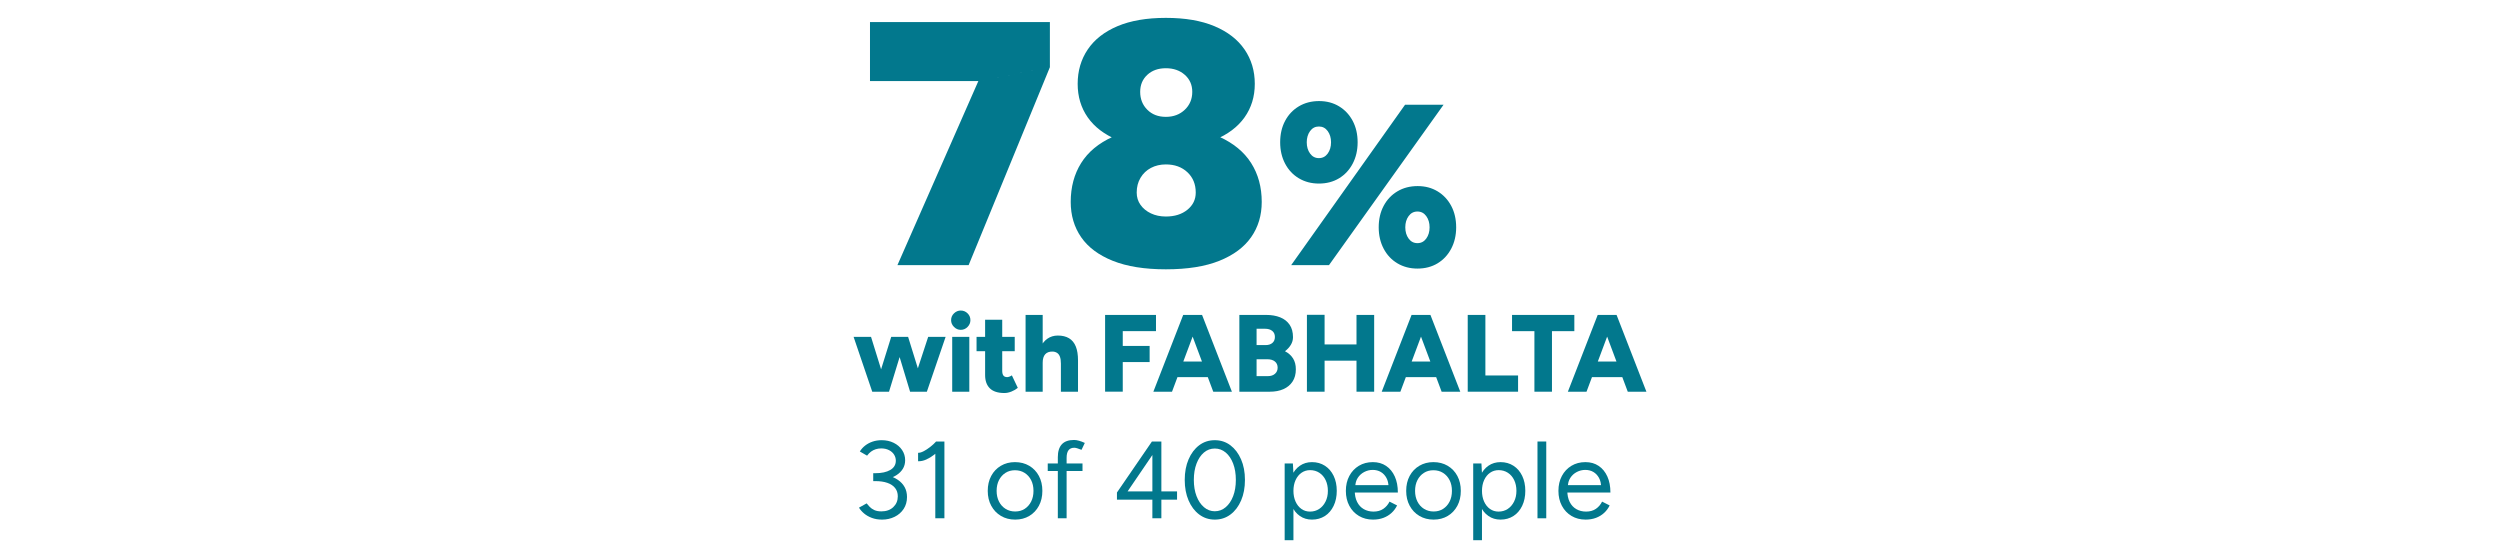
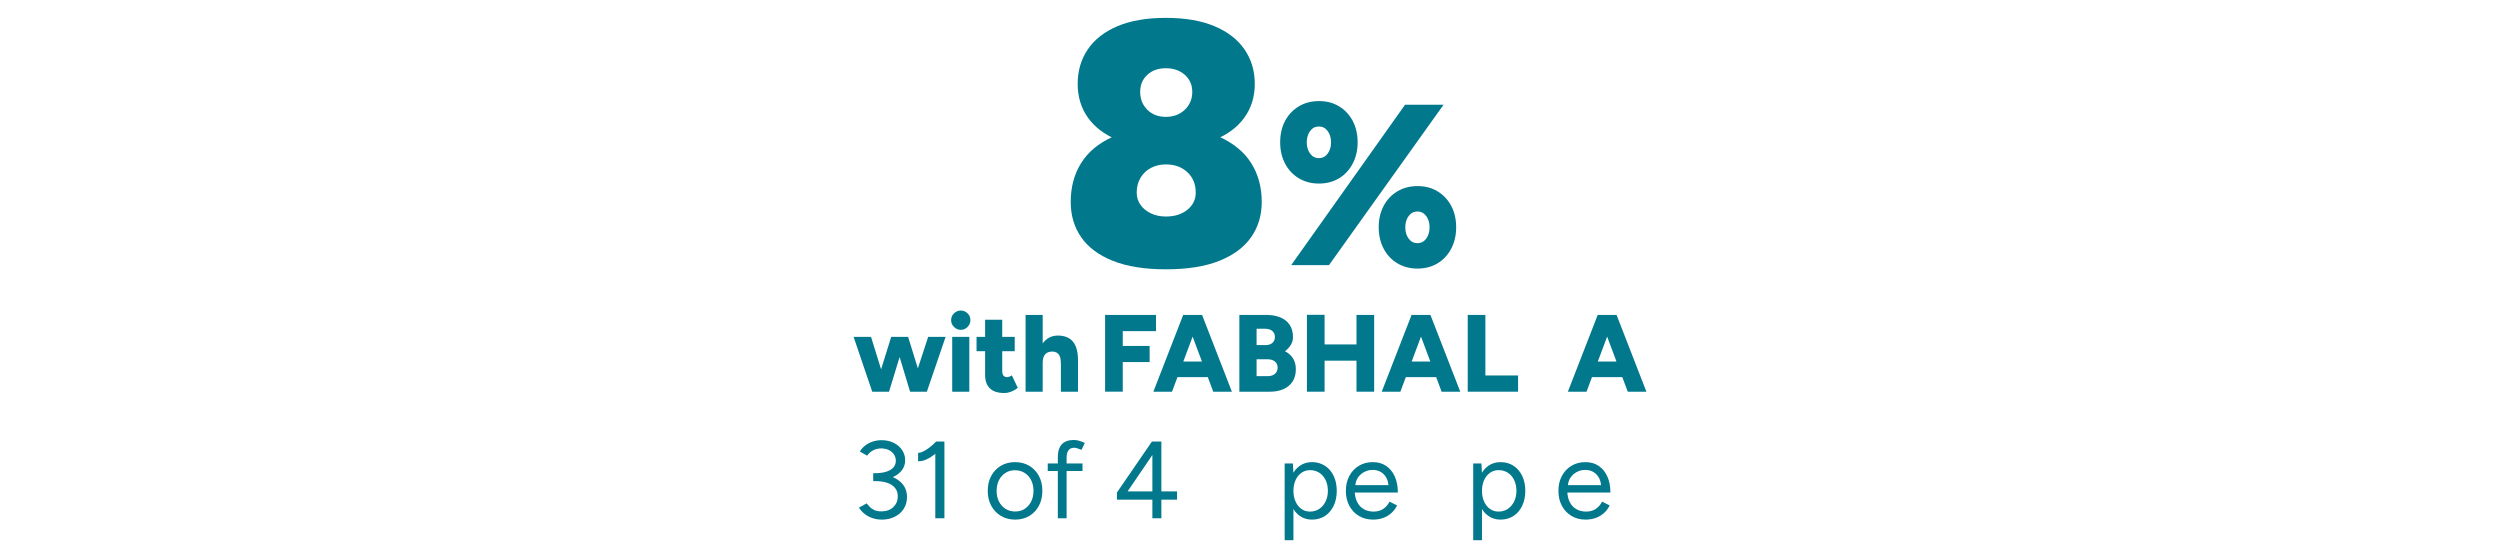
<svg xmlns="http://www.w3.org/2000/svg" id="Layer_1" data-name="Layer 1" viewBox="0 0 940 209.844">
  <g>
-     <path d="M327.116,30.488V8.286h67.642v16.978l-26.9,5.223h-40.742ZM337.433,99.694l30.425-69.206,26.9-5.223-30.557,74.43h-26.768Z" fill="#02788d" />
    <path d="M438.37,101.262c-8.01,0-14.67-1.069-19.978-3.2-5.312-2.132-9.271-5.093-11.883-8.879s-3.918-8.204-3.918-13.254c0-5.57,1.306-10.447,3.918-14.623,2.612-4.179,6.571-7.467,11.883-9.861,5.309-2.392,11.968-3.544,19.978-3.461,8.095-.084,14.798,1.069,20.11,3.461,5.309,2.395,9.291,5.682,11.948,9.861,2.654,4.176,3.983,9.053,3.983,14.623,0,5.05-1.329,9.468-3.983,13.254-2.657,3.786-6.639,6.748-11.948,8.879-5.312,2.132-12.015,3.2-20.11,3.2ZM438.37,55.688c-7.226,0-13.299-1.022-18.216-3.067-4.92-2.045-8.641-4.876-11.166-8.489s-3.786-7.814-3.786-12.6c0-4.876,1.261-9.183,3.786-12.929,2.525-3.743,6.246-6.658,11.166-8.749,4.917-2.088,10.989-3.132,18.216-3.132s13.319,1.044,18.281,3.132c4.963,2.091,8.727,5.007,11.296,8.749,2.567,3.746,3.853,8.052,3.853,12.929,0,4.787-1.286,8.988-3.853,12.6-2.568,3.612-6.333,6.444-11.296,8.489-4.962,2.045-11.056,3.067-18.281,3.067ZM438.37,81.412c3.307,0,6.007-.849,8.095-2.547,2.09-1.698,3.134-3.851,3.134-6.463,0-3.132-1.044-5.679-3.134-7.64-2.088-1.958-4.788-2.937-8.095-2.937-2.09,0-3.963.437-5.615,1.307-1.654.871-2.96,2.11-3.918,3.721-.959,1.611-1.436,3.461-1.436,5.549,0,1.741.477,3.287,1.436,4.635.957,1.351,2.263,2.417,3.918,3.2,1.653.784,3.526,1.174,5.615,1.174ZM438.37,43.937c2.872,0,5.244-.892,7.116-2.677,1.871-1.785,2.807-4.028,2.807-6.726,0-2.612-.936-4.743-2.807-6.398-1.873-1.654-4.244-2.482-7.116-2.482s-5.203.827-6.986,2.482c-1.785,1.654-2.677,3.786-2.677,6.398,0,2.698.892,4.942,2.677,6.726,1.783,1.785,4.113,2.677,6.986,2.677Z" fill="#02788d" />
    <path d="M495.904,69.019c-2.815,0-5.329-.66-7.539-1.983-2.212-1.32-3.935-3.157-5.169-5.515-1.236-2.355-1.853-5.025-1.853-8.012,0-3.045.617-5.732,1.853-8.058,1.235-2.327,2.957-4.148,5.169-5.471,2.211-1.32,4.753-1.98,7.626-1.98,2.813,0,5.312.66,7.496,1.98,2.183,1.323,3.891,3.145,5.127,5.471,1.235,2.327,1.853,5.013,1.853,8.058,0,2.987-.618,5.657-1.853,8.012-1.236,2.358-2.945,4.195-5.127,5.515-2.184,1.323-4.711,1.983-7.583,1.983ZM485.479,99.694l42.824-60.315h14.476l-43.083,60.315h-14.217ZM495.904,59.455c1.379,0,2.485-.573,3.318-1.723.832-1.149,1.249-2.556,1.249-4.223s-.417-3.073-1.249-4.223c-.833-1.149-1.939-1.723-3.318-1.723s-2.485.573-3.317,1.723c-.833,1.149-1.25,2.556-1.25,4.223s.417,3.073,1.25,4.223c.832,1.149,1.938,1.723,3.317,1.723ZM532.957,100.986c-2.816,0-5.329-.66-7.541-1.98-2.212-1.323-3.935-3.16-5.169-5.515-1.236-2.358-1.853-5.028-1.853-8.015,0-3.045.617-5.728,1.853-8.055,1.235-2.327,2.957-4.152,5.169-5.471,2.212-1.323,4.753-1.983,7.626-1.983,2.815,0,5.313.66,7.496,1.983,2.183,1.32,3.891,3.145,5.127,5.471,1.235,2.327,1.853,5.01,1.853,8.055,0,2.987-.618,5.657-1.853,8.015-1.236,2.355-2.945,4.192-5.127,5.515-2.183,1.32-4.711,1.98-7.581,1.98ZM532.957,91.422c1.379,0,2.483-.573,3.317-1.723.832-1.149,1.25-2.556,1.25-4.223s-.418-3.073-1.25-4.223c-.833-1.146-1.938-1.723-3.317-1.723s-2.486.576-3.318,1.723c-.833,1.149-1.25,2.556-1.25,4.223s.417,3.073,1.25,4.223c.832,1.149,1.939,1.723,3.318,1.723Z" fill="#02788d" />
  </g>
  <g>
    <path d="M327.962,147.281l-7.011-20.621h6.557l6.393,20.621h-5.939ZM328.663,147.281l6.433-20.621h5.485l-6.309,20.621h-5.609ZM342.191,147.281l-6.229-20.621h5.485l6.393,20.621h-5.649ZM342.232,147.281l6.765-20.621h6.557l-7.053,20.621h-6.269Z" fill="#02788d" />
    <path d="M361.245,124.021c-.962,0-1.808-.362-2.536-1.094-.73-.728-1.094-1.574-1.094-2.534,0-1.019.364-1.877,1.094-2.578.728-.703,1.574-1.053,2.536-1.053.99,0,1.842.35,2.558,1.053.714.7,1.072,1.558,1.072,2.578,0,.96-.358,1.806-1.072,2.534-.716.731-1.568,1.094-2.558,1.094ZM358.028,147.281v-20.621h6.435v20.621h-6.435Z" fill="#02788d" />
    <path d="M367.183,132.063v-5.403h14.354v5.403h-14.354ZM377.659,147.777c-2.448,0-4.269-.586-5.465-1.754-1.196-1.168-1.794-2.838-1.794-5.01v-20.789h6.435v19.178c0,.827.15,1.431.452,1.816.302.387.77.579,1.403.579.246,0,.536-.062.866-.186s.632-.282.906-.474l2.228,4.7c-.66.551-1.45,1.01-2.372,1.382s-1.808.558-2.66.558Z" fill="#02788d" />
    <path d="M385.618,147.281v-28.869h6.433v28.869h-6.433ZM398.898,136.723c0-1.1-.124-1.974-.372-2.618-.246-.648-.604-1.122-1.072-1.422-.468-.304-1.018-.468-1.65-.496-1.238-.028-2.172.31-2.804,1.01-.634.7-.95,1.766-.95,3.197h-1.938c0-2.172.33-4.021.99-5.549.66-1.524,1.56-2.686,2.702-3.485,1.14-.796,2.454-1.196,3.939-1.196,1.676,0,3.078.338,4.206,1.01,1.128.675,1.974,1.698,2.537,3.073.562,1.376.844,3.135.844,5.279v1.196h-6.433ZM398.898,147.281v-10.558h6.433v10.558h-6.433Z" fill="#02788d" />
    <path d="M415.517,147.281v-28.869h19.137v6.103h-12.496v5.567h10.105v6.063h-10.105v11.135h-6.641Z" fill="#02788d" />
    <path d="M433.664,147.281l11.218-28.869h6.599l-10.806,28.869h-7.011ZM438.943,141.798v-5.859h19.013v5.859h-19.013ZM456.183,147.281l-10.806-28.869h6.599l11.218,28.869h-7.011Z" fill="#02788d" />
    <path d="M465.998,147.281v-28.869h10.105c1.98,0,3.726.301,5.239.905,1.51.607,2.694,1.527,3.546,2.764.852,1.239,1.28,2.807,1.28,4.703,0,1.016-.268,1.974-.806,2.866-.536.895-1.272,1.698-2.206,2.413,1.32.688,2.33,1.586,3.032,2.702.7,1.112,1.052,2.482,1.052,4.102,0,1.816-.412,3.349-1.238,4.601-.824,1.252-1.966,2.2-3.423,2.844-1.458.648-3.162.97-5.113.97h-11.466ZM472.473,129.752h3.423c1.046,0,1.884-.266,2.516-.802s.95-1.286.95-2.249c0-.988-.338-1.75-1.012-2.29-.674-.536-1.574-.802-2.702-.802h-3.176v6.144ZM472.473,141.426h4.249c1.126,0,2.02-.297,2.68-.889.66-.589.99-1.354.99-2.286,0-.991-.344-1.766-1.03-2.33-.688-.564-1.637-.846-2.846-.846h-4.043v6.351Z" fill="#02788d" />
    <path d="M491.403,147.281v-28.912h6.641v28.912h-6.641ZM496.106,135.611v-6.103h17.486v6.103h-17.486ZM510.044,147.281v-28.869h6.641v28.869h-6.641Z" fill="#02788d" />
    <path d="M519.531,147.281l11.218-28.869h6.599l-10.806,28.869h-7.011ZM524.81,141.798v-5.859h19.013v5.859h-19.013ZM542.05,147.281l-10.806-28.869h6.599l11.218,28.869h-7.011Z" fill="#02788d" />
    <path d="M551.863,147.281v-28.869h6.641v22.765h12.29v6.103h-18.931Z" fill="#02788d" />
-     <path d="M576.939,147.281v-22.765h-8.413v-6.103h23.425v6.103h-8.413v22.765h-6.599Z" fill="#02788d" />
    <path d="M589.519,147.281l11.218-28.869h6.599l-10.806,28.869h-7.011ZM594.799,141.798v-5.859h19.013v5.859h-19.013ZM612.038,147.281l-10.806-28.869h6.599l11.218,28.869h-7.011Z" fill="#02788d" />
  </g>
  <g>
    <path d="M331.633,195.371c-1.402,0-2.675-.214-3.815-.641-1.142-.424-2.118-.982-2.928-1.67-.812-.685-1.451-1.416-1.918-2.184l2.886-1.608c.304.384.682.818,1.135,1.298s1.036.886,1.752,1.218c.716.328,1.594.493,2.64.493,1.87,0,3.368-.536,4.495-1.608s1.692-2.42,1.692-4.04c0-1.239-.338-2.283-1.012-3.135s-1.642-1.5-2.908-1.939c-1.264-.44-2.777-.66-4.536-.66h-.784v-2.72h.702c1.732,0,3.326.192,4.784.576s2.728.948,3.815,1.692c1.086.74,1.924,1.648,2.516,2.72.59,1.075.886,2.311.886,3.712,0,1.707-.42,3.197-1.258,4.477-.84,1.276-1.974,2.268-3.402,2.968-1.43.703-3.011,1.053-4.743,1.053ZM328.333,180.605v-2.68h.784c2.364,0,4.24-.406,5.629-1.218,1.388-.812,2.082-1.974,2.082-3.485,0-.824-.22-1.586-.66-2.29-.44-.7-1.078-1.264-1.918-1.688-.838-.428-1.808-.641-2.908-.641-.742,0-1.436.105-2.082.31-.646.208-1.238.508-1.774.908s-1.024.902-1.464,1.506l-2.722-1.568c.522-.852,1.188-1.596,2-2.228.81-.632,1.738-1.128,2.784-1.484,1.046-.356,2.186-.536,3.423-.536,1.676,0,3.182.328,4.516.988,1.334.66,2.386,1.561,3.155,2.702.77,1.143,1.156,2.429,1.156,3.857,0,1.211-.29,2.283-.867,3.216-.576.936-1.38,1.732-2.412,2.392-1.032.66-2.228,1.149-3.588,1.465-1.362.316-2.839.474-4.433.474h-.702Z" fill="#02788d" />
    <path d="M345.2,173.43v-3.176c.578.028,1.266-.167,2.063-.579.796-.412,1.622-.948,2.474-1.608s1.594-1.348,2.228-2.06l2.144,2.348c-.908.964-1.856,1.831-2.846,2.599-.99.771-1.994,1.382-3.01,1.834-1.018.455-2.035.669-3.053.641ZM351.675,194.875v-27.013l.29-1.856h3.134v28.869h-3.423Z" fill="#02788d" />
    <path d="M381.701,195.371c-2.008,0-3.789-.462-5.341-1.382-1.554-.92-2.771-2.193-3.65-3.817-.881-1.62-1.32-3.492-1.32-5.608s.432-3.987,1.298-5.608c.866-1.623,2.076-2.894,3.629-3.817,1.554-.92,3.32-1.382,5.299-1.382,2.035,0,3.829.462,5.383,1.382,1.552.923,2.764,2.193,3.629,3.817.866,1.62,1.298,3.492,1.298,5.608s-.432,3.987-1.298,5.608c-.866,1.623-2.07,2.897-3.609,3.817-1.54.92-3.313,1.382-5.32,1.382ZM381.701,192.319c1.374,0,2.57-.332,3.588-.991,1.016-.66,1.82-1.568,2.412-2.72.592-1.156.888-2.503.888-4.043s-.296-2.887-.888-4.043c-.592-1.153-1.408-2.06-2.454-2.72-1.046-.66-2.254-.991-3.629-.991-1.348,0-2.536.332-3.568.991-1.03.66-1.842,1.568-2.432,2.72-.592,1.156-.888,2.503-.888,4.043,0,1.512.296,2.853.888,4.021.59,1.168,1.414,2.082,2.474,2.742,1.058.66,2.262.991,3.609.991Z" fill="#02788d" />
    <path d="M393.948,177.101v-2.847h13.074v2.847h-13.074ZM397.743,194.875v-22.973c0-2.144.502-3.758,1.506-4.845,1.002-1.084,2.536-1.63,4.598-1.63.55,0,1.168.096,1.856.288.688.195,1.416.468,2.186.827l-1.236,2.596c-.634-.248-1.17-.44-1.609-.576s-.81-.208-1.114-.208c-.962,0-1.684.31-2.164.929-.482.62-.722,1.574-.722,2.866v22.725h-3.3Z" fill="#02788d" />
    <path d="M433.292,194.875v-7.011h-13.32v-2.68l13.156-19.178h3.547v18.765h5.897v3.092h-5.897v7.011h-3.383ZM423.972,184.772h9.321v-13.694l-9.321,13.694Z" fill="#02788d" />
-     <path d="M456.761,195.371c-2.201,0-4.153-.641-5.857-1.918-1.706-1.28-3.038-3.039-4-5.279-.964-2.24-1.444-4.818-1.444-7.733s.48-5.493,1.444-7.733c.962-2.24,2.288-4,3.98-5.279,1.69-1.28,3.65-1.918,5.877-1.918s4.186.638,5.877,1.918c1.69,1.28,3.024,3.039,4,5.279.976,2.24,1.464,4.818,1.464,7.733s-.48,5.493-1.444,7.733c-.962,2.24-2.296,4-4,5.279-1.706,1.276-3.671,1.918-5.897,1.918ZM456.761,192.235c1.54,0,2.908-.508,4.103-1.527,1.196-1.016,2.13-2.404,2.804-4.164s1.01-3.795,1.01-6.103-.336-4.353-1.01-6.125-1.608-3.16-2.804-4.167c-1.196-1.001-2.564-1.503-4.103-1.503s-2.901.502-4.083,1.503c-1.182,1.007-2.11,2.395-2.784,4.167s-1.012,3.814-1.012,6.125.338,4.344,1.012,6.103,1.608,3.148,2.804,4.164c1.196,1.019,2.55,1.527,4.063,1.527Z" fill="#02788d" />
    <path d="M483.032,203.122v-28.869h3.093l.206,3.795v25.073h-3.3ZM493.3,195.371c-1.732,0-3.252-.455-4.557-1.363-1.306-.905-2.316-2.178-3.032-3.814-.714-1.636-1.072-3.513-1.072-5.629,0-2.144.358-4.028,1.072-5.651.716-1.62,1.726-2.887,3.032-3.792,1.306-.908,2.826-1.363,4.557-1.363,1.842,0,3.465.455,4.867,1.363,1.402.905,2.496,2.172,3.278,3.792.784,1.623,1.176,3.507,1.176,5.651,0,2.116-.392,3.994-1.176,5.629-.782,1.636-1.876,2.909-3.278,3.814-1.402.908-3.025,1.363-4.867,1.363ZM492.558,192.359c1.292,0,2.44-.332,3.444-.991,1.004-.66,1.8-1.58,2.392-2.76.592-1.183.888-2.531.888-4.043s-.283-2.86-.846-4.043c-.564-1.18-1.355-2.101-2.372-2.76-1.018-.66-2.172-.991-3.464-.991-1.211,0-2.29.332-3.238.991-.95.66-1.692,1.58-2.228,2.76-.536,1.183-.804,2.531-.804,4.043s.268,2.86.804,4.043c.536,1.18,1.272,2.101,2.206,2.76s2.008.991,3.217.991Z" fill="#02788d" />
    <path d="M516.272,195.371c-2.008,0-3.78-.462-5.32-1.382-1.54-.92-2.743-2.193-3.609-3.817-.866-1.62-1.298-3.492-1.298-5.608s.432-3.987,1.298-5.608c.866-1.623,2.062-2.894,3.589-3.817,1.526-.92,3.278-1.382,5.258-1.382,1.924,0,3.588.474,4.991,1.425,1.402.948,2.488,2.274,3.258,3.978s1.154,3.712,1.154,6.023h-17.032l.824-.703c0,1.651.296,3.067.888,4.251s1.422,2.082,2.494,2.698c1.074.62,2.296.929,3.671.929,1.456,0,2.688-.344,3.691-1.032,1.002-.688,1.78-1.592,2.33-2.72l2.846,1.441c-.522,1.075-1.216,2.008-2.084,2.807-.866.796-1.882,1.416-3.052,1.856-1.168.44-2.468.66-3.897.66ZM509.59,183.08l-.866-.66h14.228l-.866.7c0-1.32-.262-2.46-.784-3.423-.522-.96-1.224-1.704-2.102-2.228-.881-.52-1.898-.784-3.053-.784-1.128,0-2.192.263-3.196.784-1.004.524-1.814,1.258-2.434,2.209-.618.948-.928,2.082-.928,3.402Z" fill="#02788d" />
-     <path d="M539.038,195.371c-2.008,0-3.789-.462-5.341-1.382-1.554-.92-2.771-2.193-3.65-3.817-.881-1.62-1.32-3.492-1.32-5.608s.432-3.987,1.298-5.608c.866-1.623,2.076-2.894,3.629-3.817,1.554-.92,3.32-1.382,5.299-1.382,2.035,0,3.829.462,5.383,1.382,1.552.923,2.764,2.193,3.629,3.817.866,1.62,1.298,3.492,1.298,5.608s-.432,3.987-1.298,5.608c-.866,1.623-2.07,2.897-3.609,3.817-1.54.92-3.313,1.382-5.32,1.382ZM539.038,192.319c1.374,0,2.57-.332,3.588-.991,1.016-.66,1.82-1.568,2.412-2.72.592-1.156.888-2.503.888-4.043s-.296-2.887-.888-4.043c-.592-1.153-1.408-2.06-2.454-2.72-1.046-.66-2.254-.991-3.629-.991-1.348,0-2.536.332-3.568.991-1.03.66-1.842,1.568-2.432,2.72-.592,1.156-.888,2.503-.888,4.043,0,1.512.296,2.853.888,4.021.59,1.168,1.414,2.082,2.474,2.742,1.058.66,2.262.991,3.609.991Z" fill="#02788d" />
    <path d="M553.925,203.122v-28.869h3.093l.206,3.795v25.073h-3.3ZM564.194,195.371c-1.732,0-3.252-.455-4.557-1.363-1.306-.905-2.316-2.178-3.032-3.814-.714-1.636-1.072-3.513-1.072-5.629,0-2.144.358-4.028,1.072-5.651.716-1.62,1.726-2.887,3.032-3.792,1.306-.908,2.826-1.363,4.557-1.363,1.842,0,3.465.455,4.867,1.363,1.402.905,2.496,2.172,3.278,3.792.784,1.623,1.176,3.507,1.176,5.651,0,2.116-.392,3.994-1.176,5.629-.782,1.636-1.876,2.909-3.278,3.814-1.402.908-3.025,1.363-4.867,1.363ZM563.452,192.359c1.292,0,2.44-.332,3.444-.991s1.8-1.58,2.392-2.76c.592-1.183.888-2.531.888-4.043s-.283-2.86-.846-4.043c-.564-1.18-1.355-2.101-2.372-2.76-1.018-.66-2.172-.991-3.464-.991-1.211,0-2.29.332-3.238.991-.95.66-1.692,1.58-2.228,2.76-.536,1.183-.804,2.531-.804,4.043s.268,2.86.804,4.043c.536,1.18,1.272,2.101,2.206,2.76.934.66,2.008.991,3.217.991Z" fill="#02788d" />
-     <path d="M578.093,194.875v-28.869h3.3v28.869h-3.3Z" fill="#02788d" />
    <path d="M596.197,195.371c-2.008,0-3.78-.462-5.32-1.382-1.54-.92-2.743-2.193-3.609-3.817-.866-1.62-1.298-3.492-1.298-5.608s.432-3.987,1.298-5.608c.866-1.623,2.062-2.894,3.589-3.817,1.526-.92,3.278-1.382,5.258-1.382,1.924,0,3.588.474,4.991,1.425,1.402.948,2.488,2.274,3.258,3.978s1.154,3.712,1.154,6.023h-17.032l.824-.703c0,1.651.296,3.067.888,4.251s1.422,2.082,2.494,2.698c1.074.62,2.296.929,3.671.929,1.456,0,2.688-.344,3.691-1.032,1.002-.688,1.78-1.592,2.33-2.72l2.846,1.441c-.522,1.075-1.216,2.008-2.084,2.807-.866.796-1.882,1.416-3.052,1.856-1.168.44-2.468.66-3.897.66ZM589.516,183.08l-.866-.66h14.228l-.866.7c0-1.32-.262-2.46-.784-3.423-.522-.96-1.224-1.704-2.102-2.228-.881-.52-1.898-.784-3.053-.784-1.128,0-2.192.263-3.196.784-1.004.524-1.814,1.258-2.434,2.209-.618.948-.928,2.082-.928,3.402Z" fill="#02788d" />
  </g>
</svg>